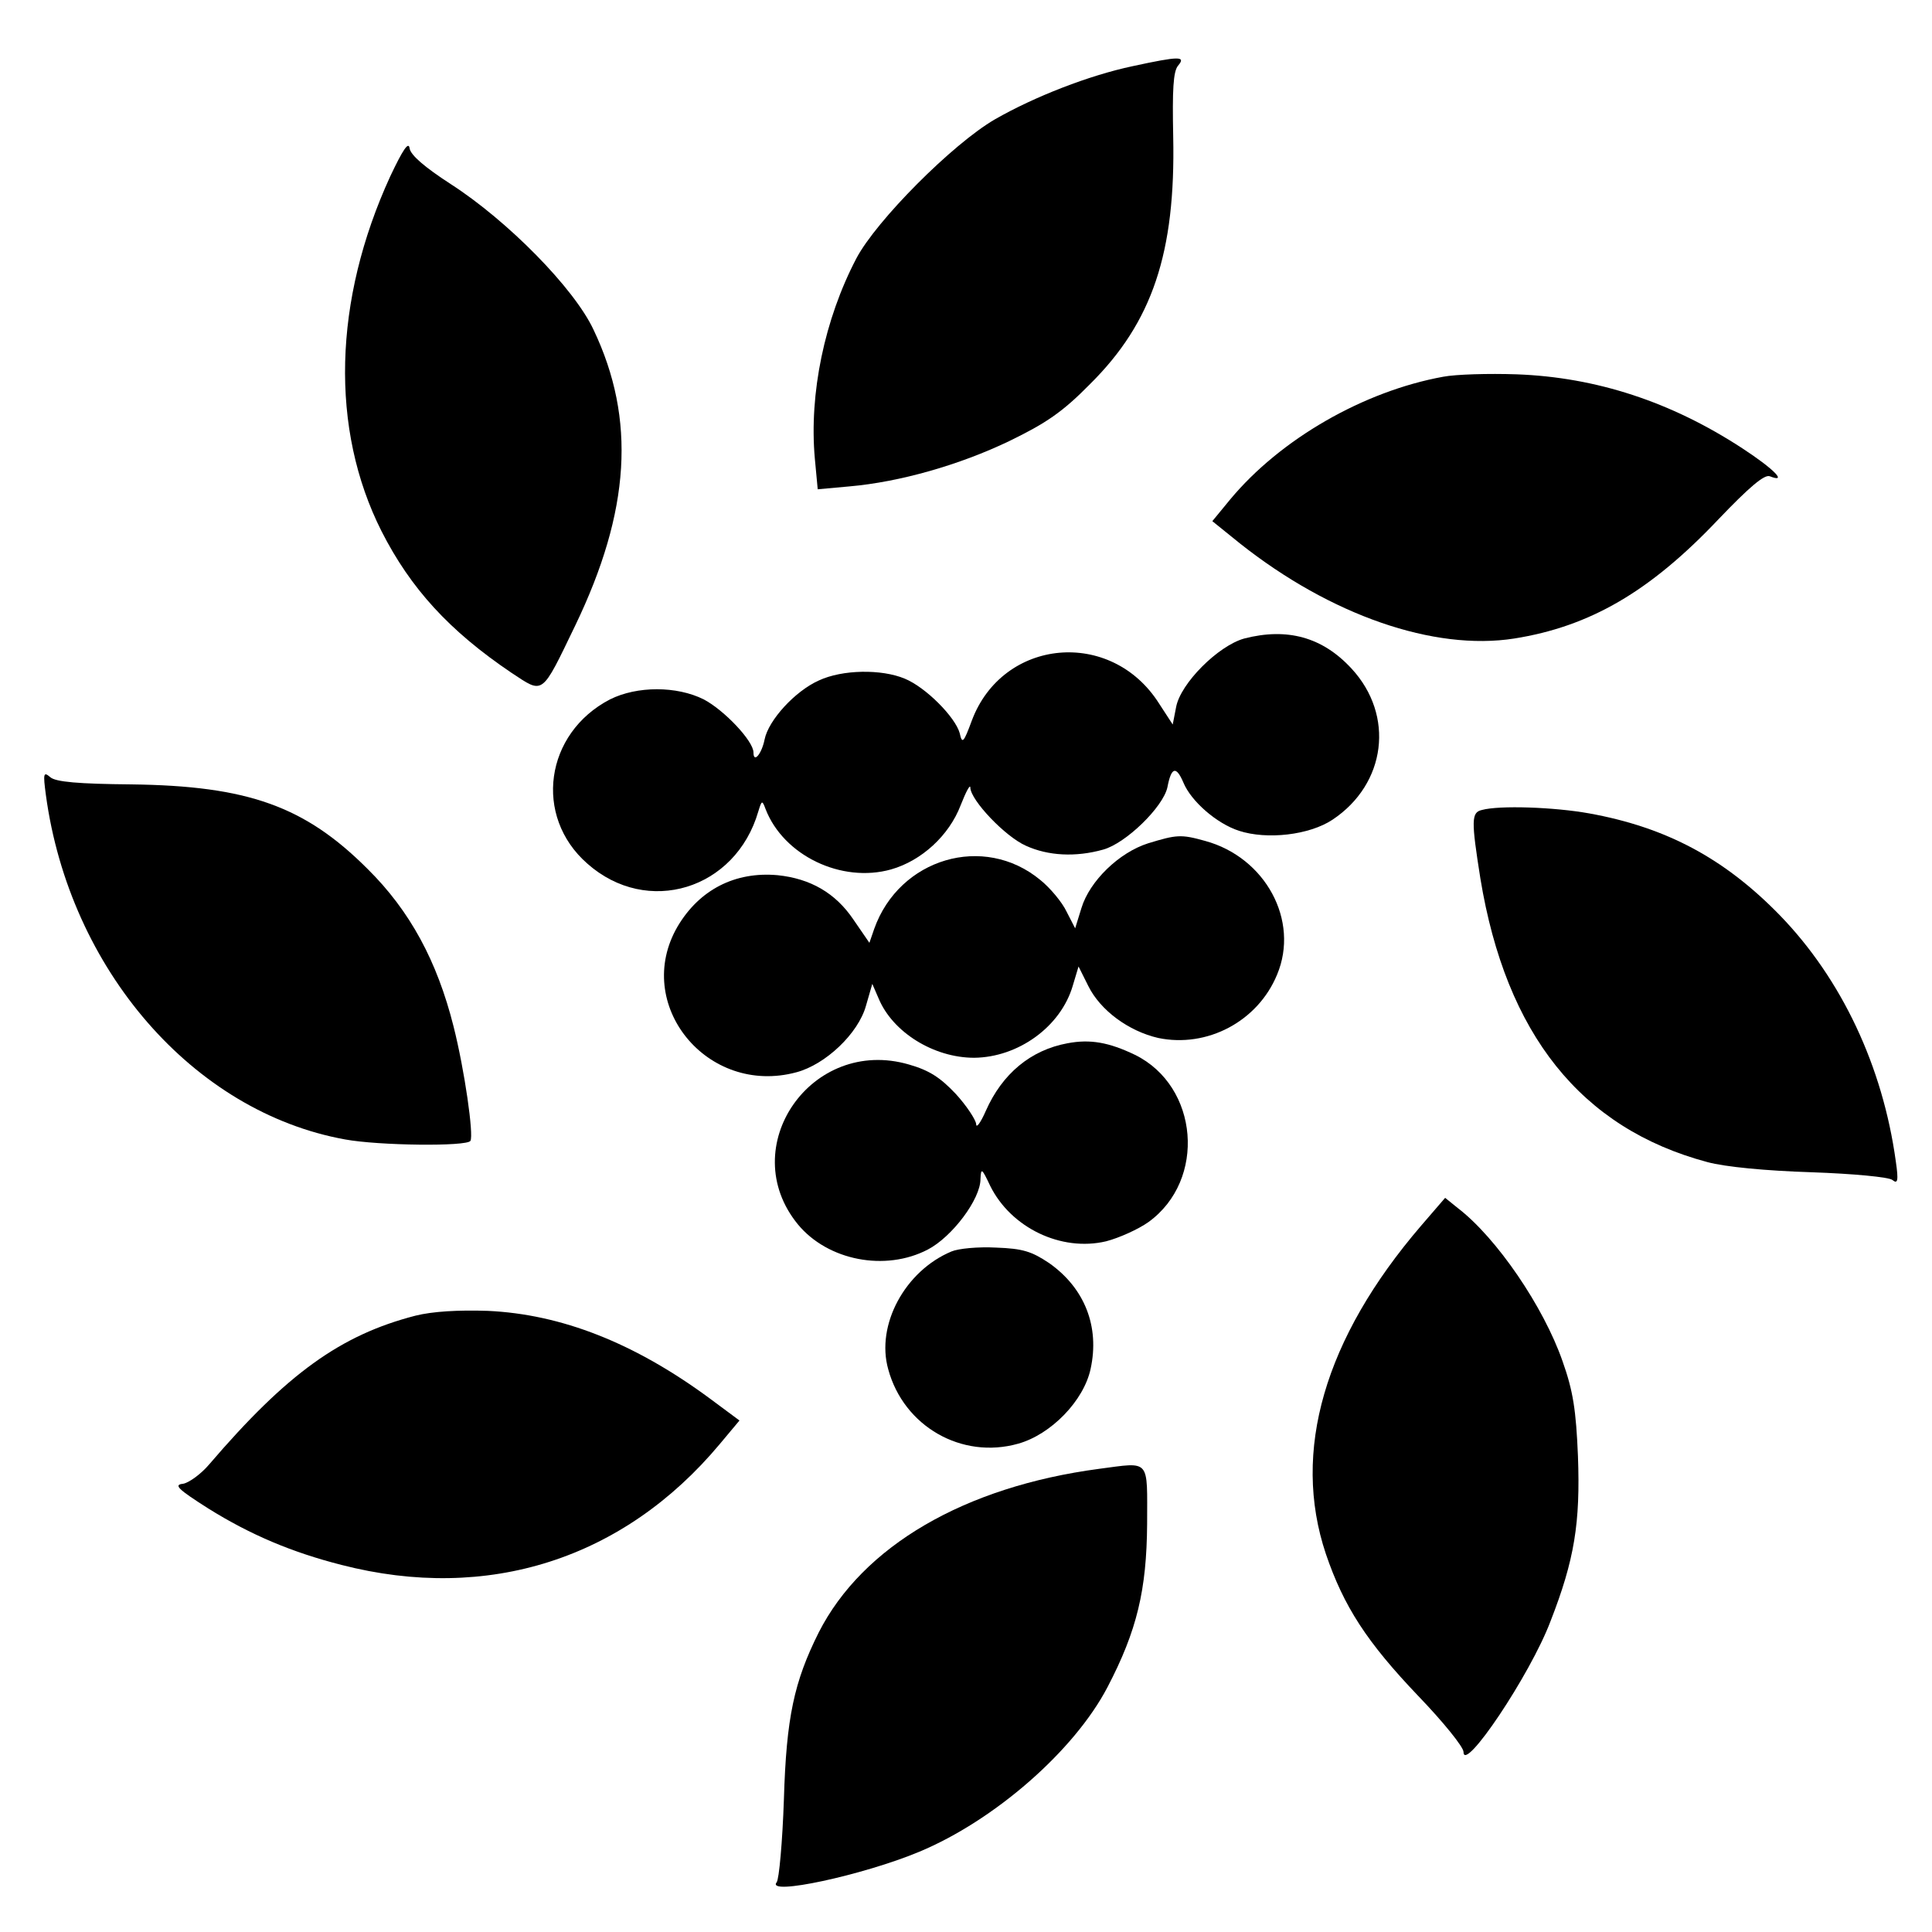
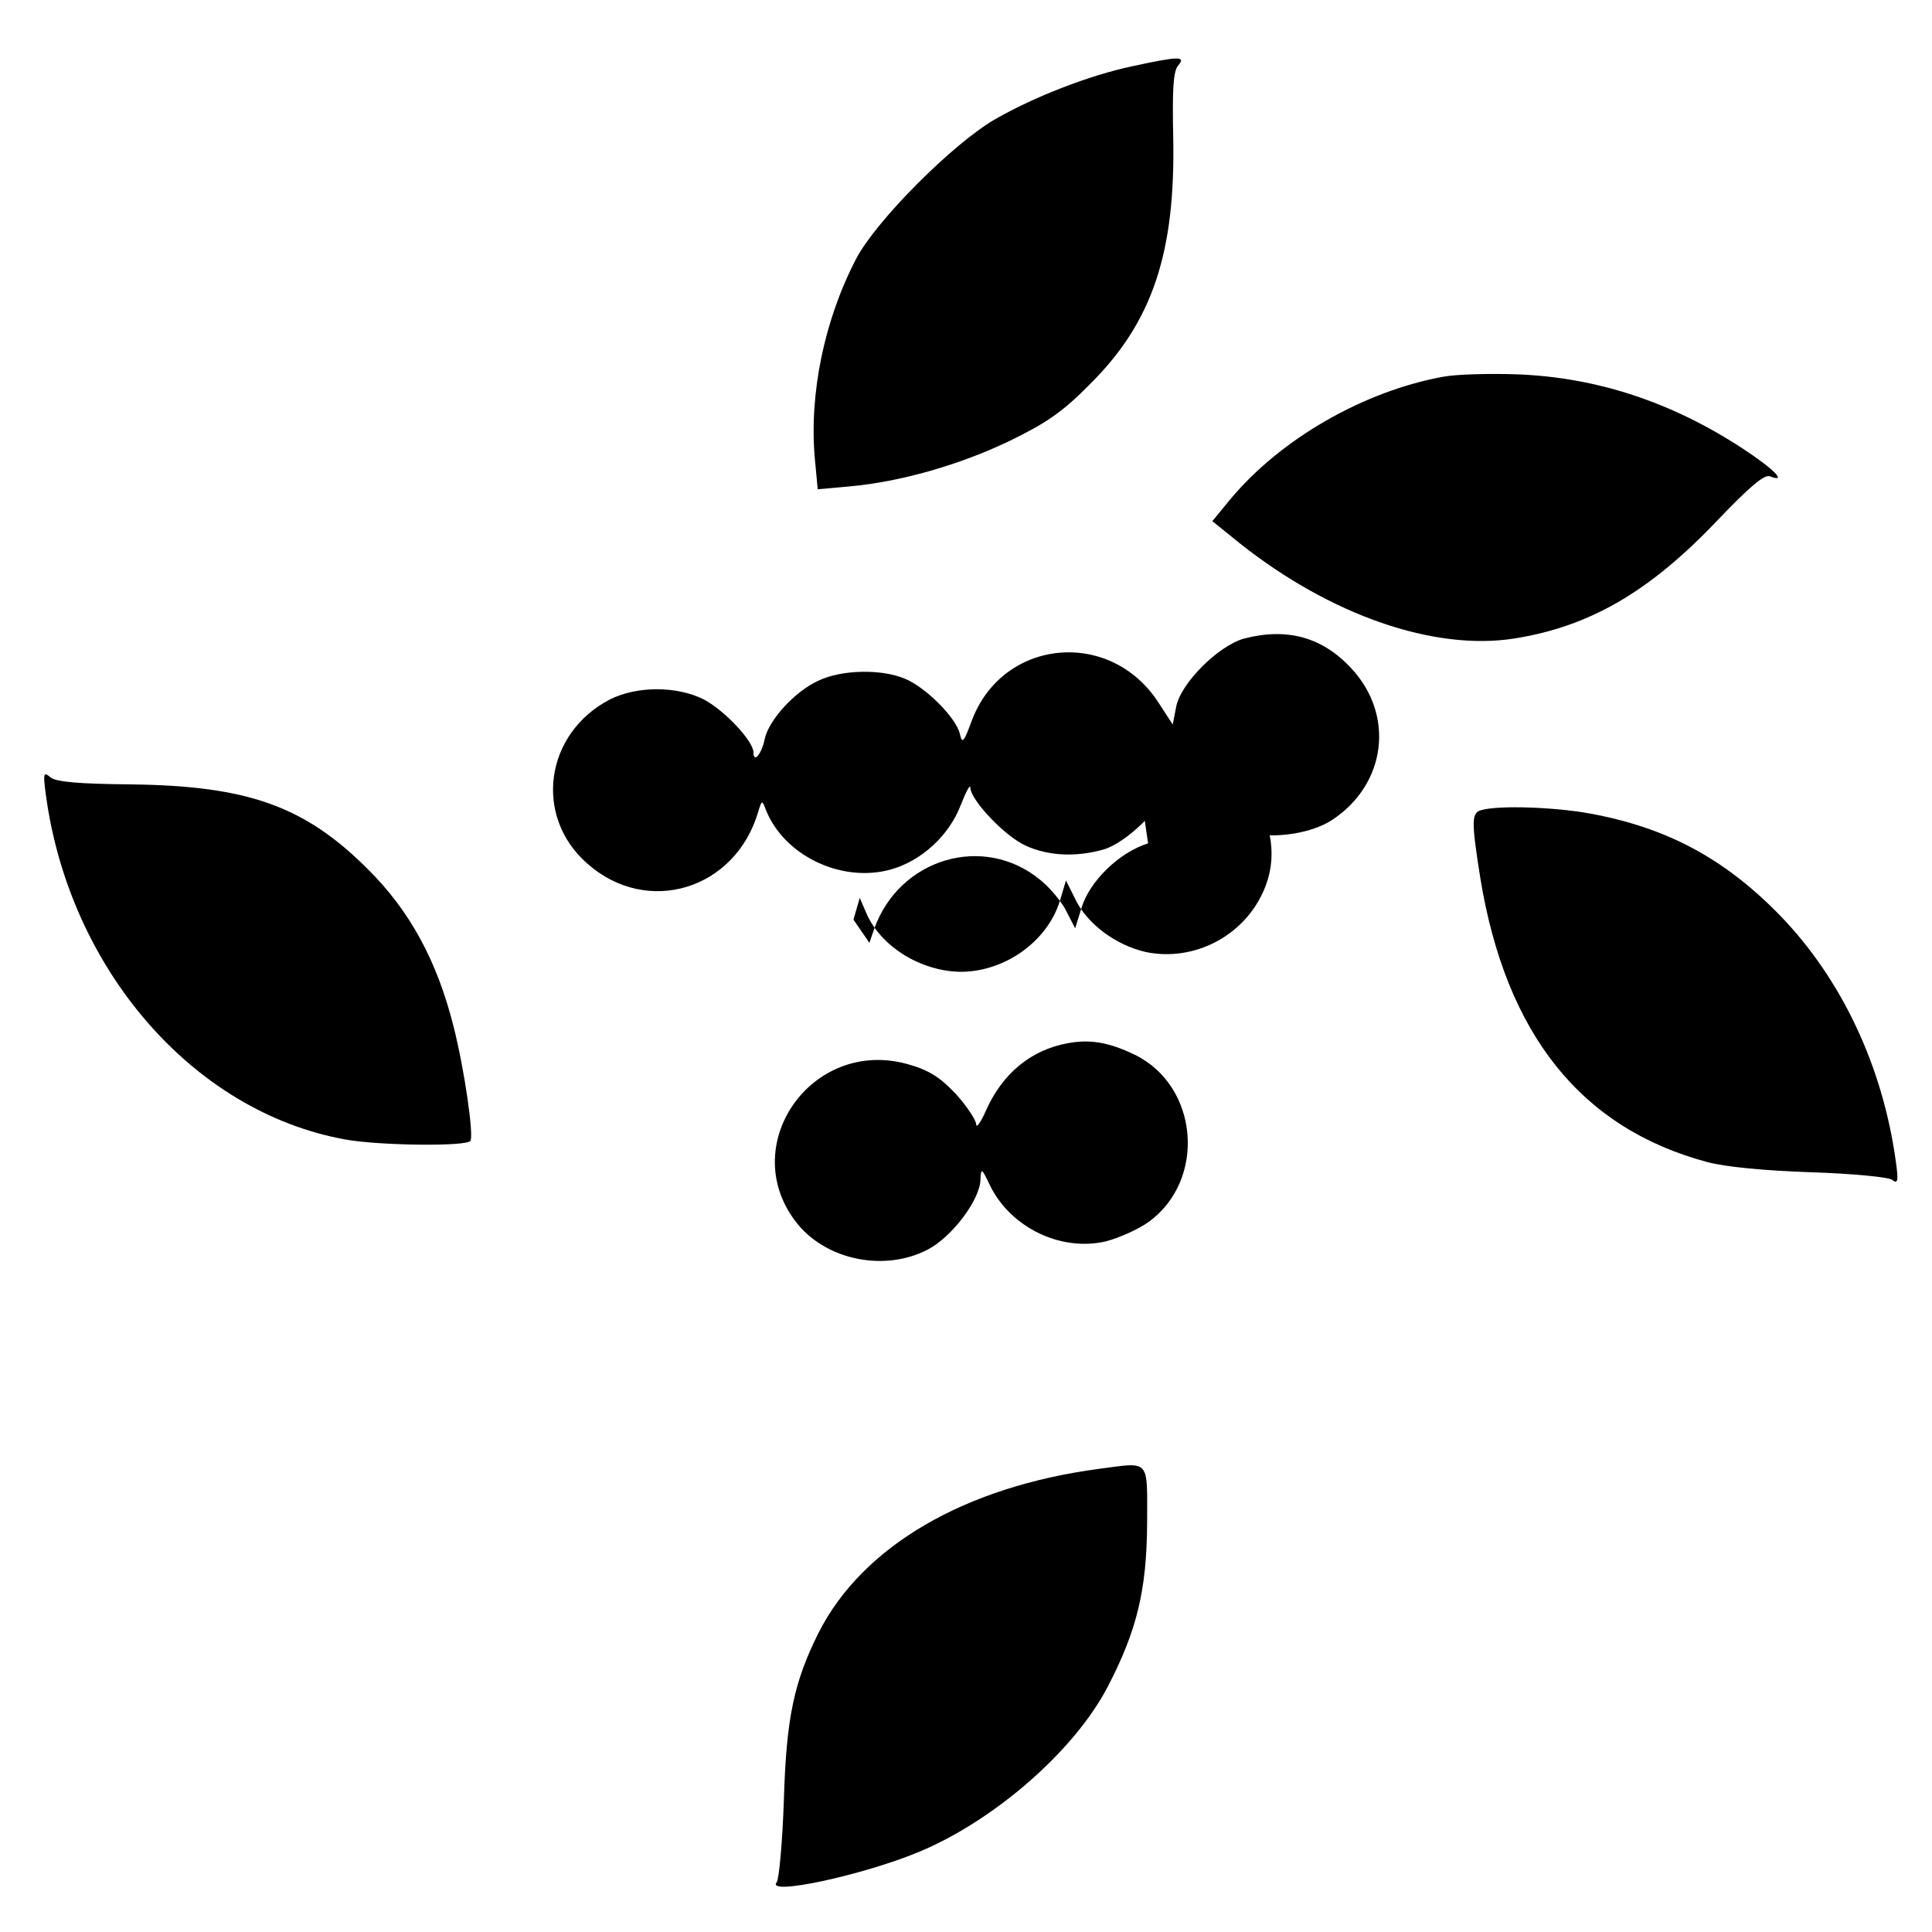
<svg xmlns="http://www.w3.org/2000/svg" version="1.0" width="400pt" height="400pt" viewBox="0 0 400 400" preserveAspectRatio="xMidYMid meet">
  <g transform="translate(0,400) scale(0.1,-0.1)" fill="#000000" stroke="none">
    <path d="M2345 3863 c-90 -19 -203 -63 -285 -110 -88 -51 -246 -210 -287 -288 -66 -126 -98 -280 -86 -414 l6 -64 66 6 c103 9 227 44 331 94 76 37 110 60 167 118 129 128 177 272 172 512 -2 97 0 135 10 147 17 20 3 20 -94 -1z" />
-     <path d="M808 3635 c-118 -257 -125 -523 -18 -735 60 -118 140 -206 269 -293 67 -44 61 -49 132 98 114 237 126 427 38 612 -40 86 -178 226 -296 302 -54 35 -83 60 -85 74 -2 15 -14 -3 -40 -58z" />
    <path d="M2988 3220 c-165 -30 -337 -129 -441 -254 l-37 -45 57 -46 c188 -149 402 -223 568 -197 157 25 281 97 423 247 64 67 95 93 106 89 38 -15 9 15 -57 58 -147 96 -302 147 -467 153 -58 2 -126 0 -152 -5z" />
    <path d="M2576 2678 c-54 -15 -132 -93 -141 -142 l-7 -36 -28 43 c-99 157 -324 136 -388 -35 -17 -46 -20 -49 -25 -26 -9 33 -70 95 -114 113 -48 20 -129 19 -178 -4 -49 -22 -104 -82 -112 -122 -6 -30 -23 -50 -23 -27 0 24 -61 88 -103 110 -56 28 -138 28 -194 0 -135 -70 -159 -242 -47 -340 124 -110 307 -54 354 108 7 23 8 24 15 5 37 -96 157 -154 260 -125 63 18 120 70 144 133 11 28 20 45 20 36 1 -26 72 -101 115 -120 46 -21 103 -24 160 -8 47 13 124 88 133 129 8 42 18 45 33 10 16 -39 69 -85 115 -100 58 -19 146 -9 194 23 111 74 129 216 39 313 -60 65 -133 85 -222 62z" />
    <path d="M95 2354 c49 -361 305 -656 619 -713 70 -13 253 -15 260 -3 7 12 -12 146 -35 237 -34 135 -90 239 -178 326 -130 130 -248 172 -489 175 -109 1 -157 5 -168 15 -14 12 -15 8 -9 -37z" />
    <path d="M3068 2323 c-22 -5 -22 -22 -3 -142 53 -322 208 -517 470 -587 37 -10 121 -18 215 -21 87 -3 161 -10 168 -16 11 -9 13 -2 7 39 -27 196 -112 377 -240 509 -114 117 -234 182 -395 211 -72 13 -186 17 -222 7z" />
-     <path d="M2377 2254 c-60 -19 -121 -78 -138 -134 l-13 -42 -18 35 c-9 19 -34 49 -54 65 -117 97 -292 45 -344 -101 l-10 -29 -33 48 c-37 55 -89 85 -157 92 -88 8 -162 -30 -207 -106 -94 -161 61 -352 246 -302 60 16 128 80 144 138 l13 45 13 -30 c29 -70 114 -123 198 -123 91 1 179 64 204 149 l12 40 20 -40 c25 -51 84 -94 145 -108 101 -21 206 34 246 131 47 112 -24 243 -149 277 -50 14 -59 13 -118 -5z" />
+     <path d="M2377 2254 c-60 -19 -121 -78 -138 -134 l-13 -42 -18 35 c-9 19 -34 49 -54 65 -117 97 -292 45 -344 -101 l-10 -29 -33 48 l13 45 13 -30 c29 -70 114 -123 198 -123 91 1 179 64 204 149 l12 40 20 -40 c25 -51 84 -94 145 -108 101 -21 206 34 246 131 47 112 -24 243 -149 277 -50 14 -59 13 -118 -5z" />
    <path d="M2210 1840 c-76 -14 -135 -63 -169 -140 -11 -25 -20 -37 -20 -27 -1 9 -20 38 -42 62 -32 34 -55 49 -97 61 -202 59 -361 -171 -230 -331 62 -75 181 -98 269 -52 50 26 109 104 109 146 1 24 3 22 20 -14 43 -87 147 -137 240 -115 27 7 67 25 88 40 120 87 104 281 -28 346 -54 26 -93 33 -140 24z" />
-     <path d="M2942 1462 c-200 -233 -268 -467 -197 -679 37 -109 85 -183 192 -295 51 -53 93 -105 93 -115 0 -46 138 159 180 270 50 128 62 204 57 342 -4 96 -10 135 -32 197 -39 112 -136 255 -217 317 l-26 21 -50 -58z" />
-     <path d="M1970 1409 c-96 -40 -157 -152 -131 -244 32 -118 152 -187 269 -154 68 19 136 89 150 155 19 87 -12 167 -86 219 -36 24 -54 30 -110 32 -37 2 -78 -2 -92 -8z" />
-     <path d="M860 1276 c-155 -40 -266 -120 -427 -308 -17 -20 -42 -38 -54 -40 -20 -2 -11 -11 52 -51 88 -55 174 -91 276 -117 303 -78 584 12 783 250 l41 49 -62 46 c-156 115 -307 174 -459 181 -61 2 -114 -1 -150 -10z" />
    <path d="M2276 959 c-279 -37 -490 -160 -581 -339 -51 -102 -67 -176 -72 -345 -3 -88 -10 -166 -15 -172 -23 -29 180 15 295 63 156 65 321 209 390 341 61 117 81 201 82 338 0 136 8 128 -99 114z" />
  </g>
</svg>